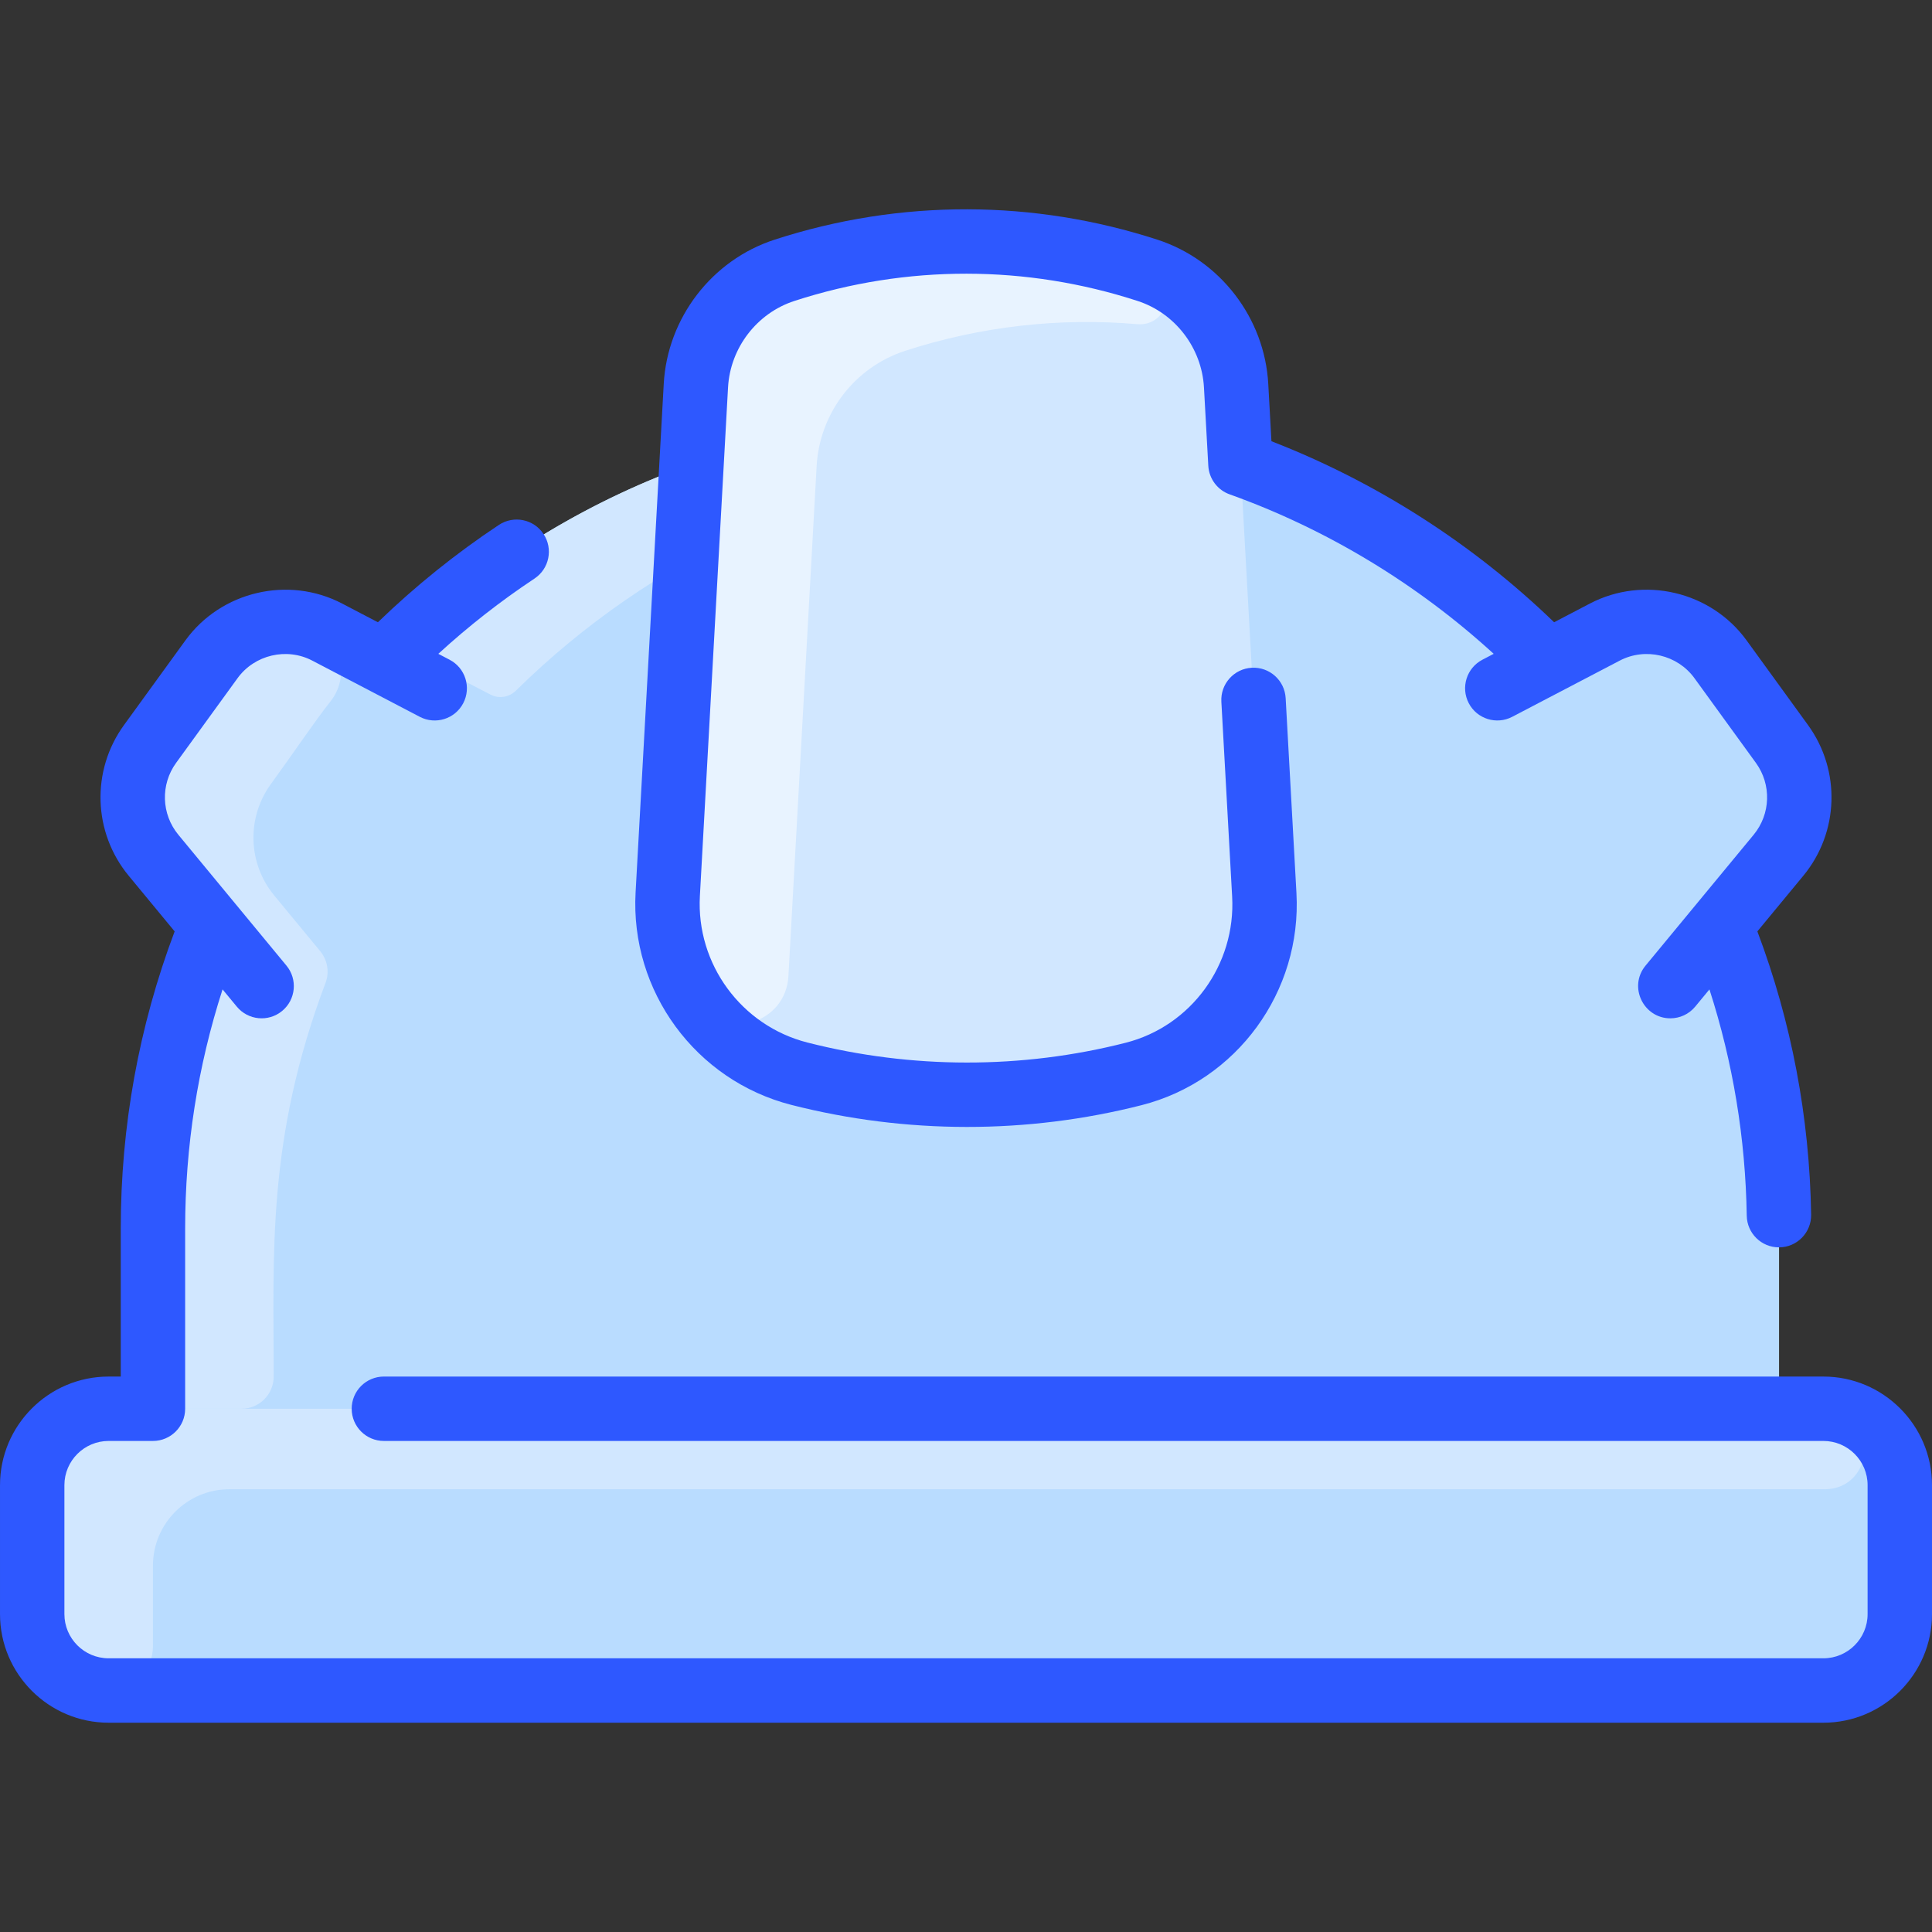
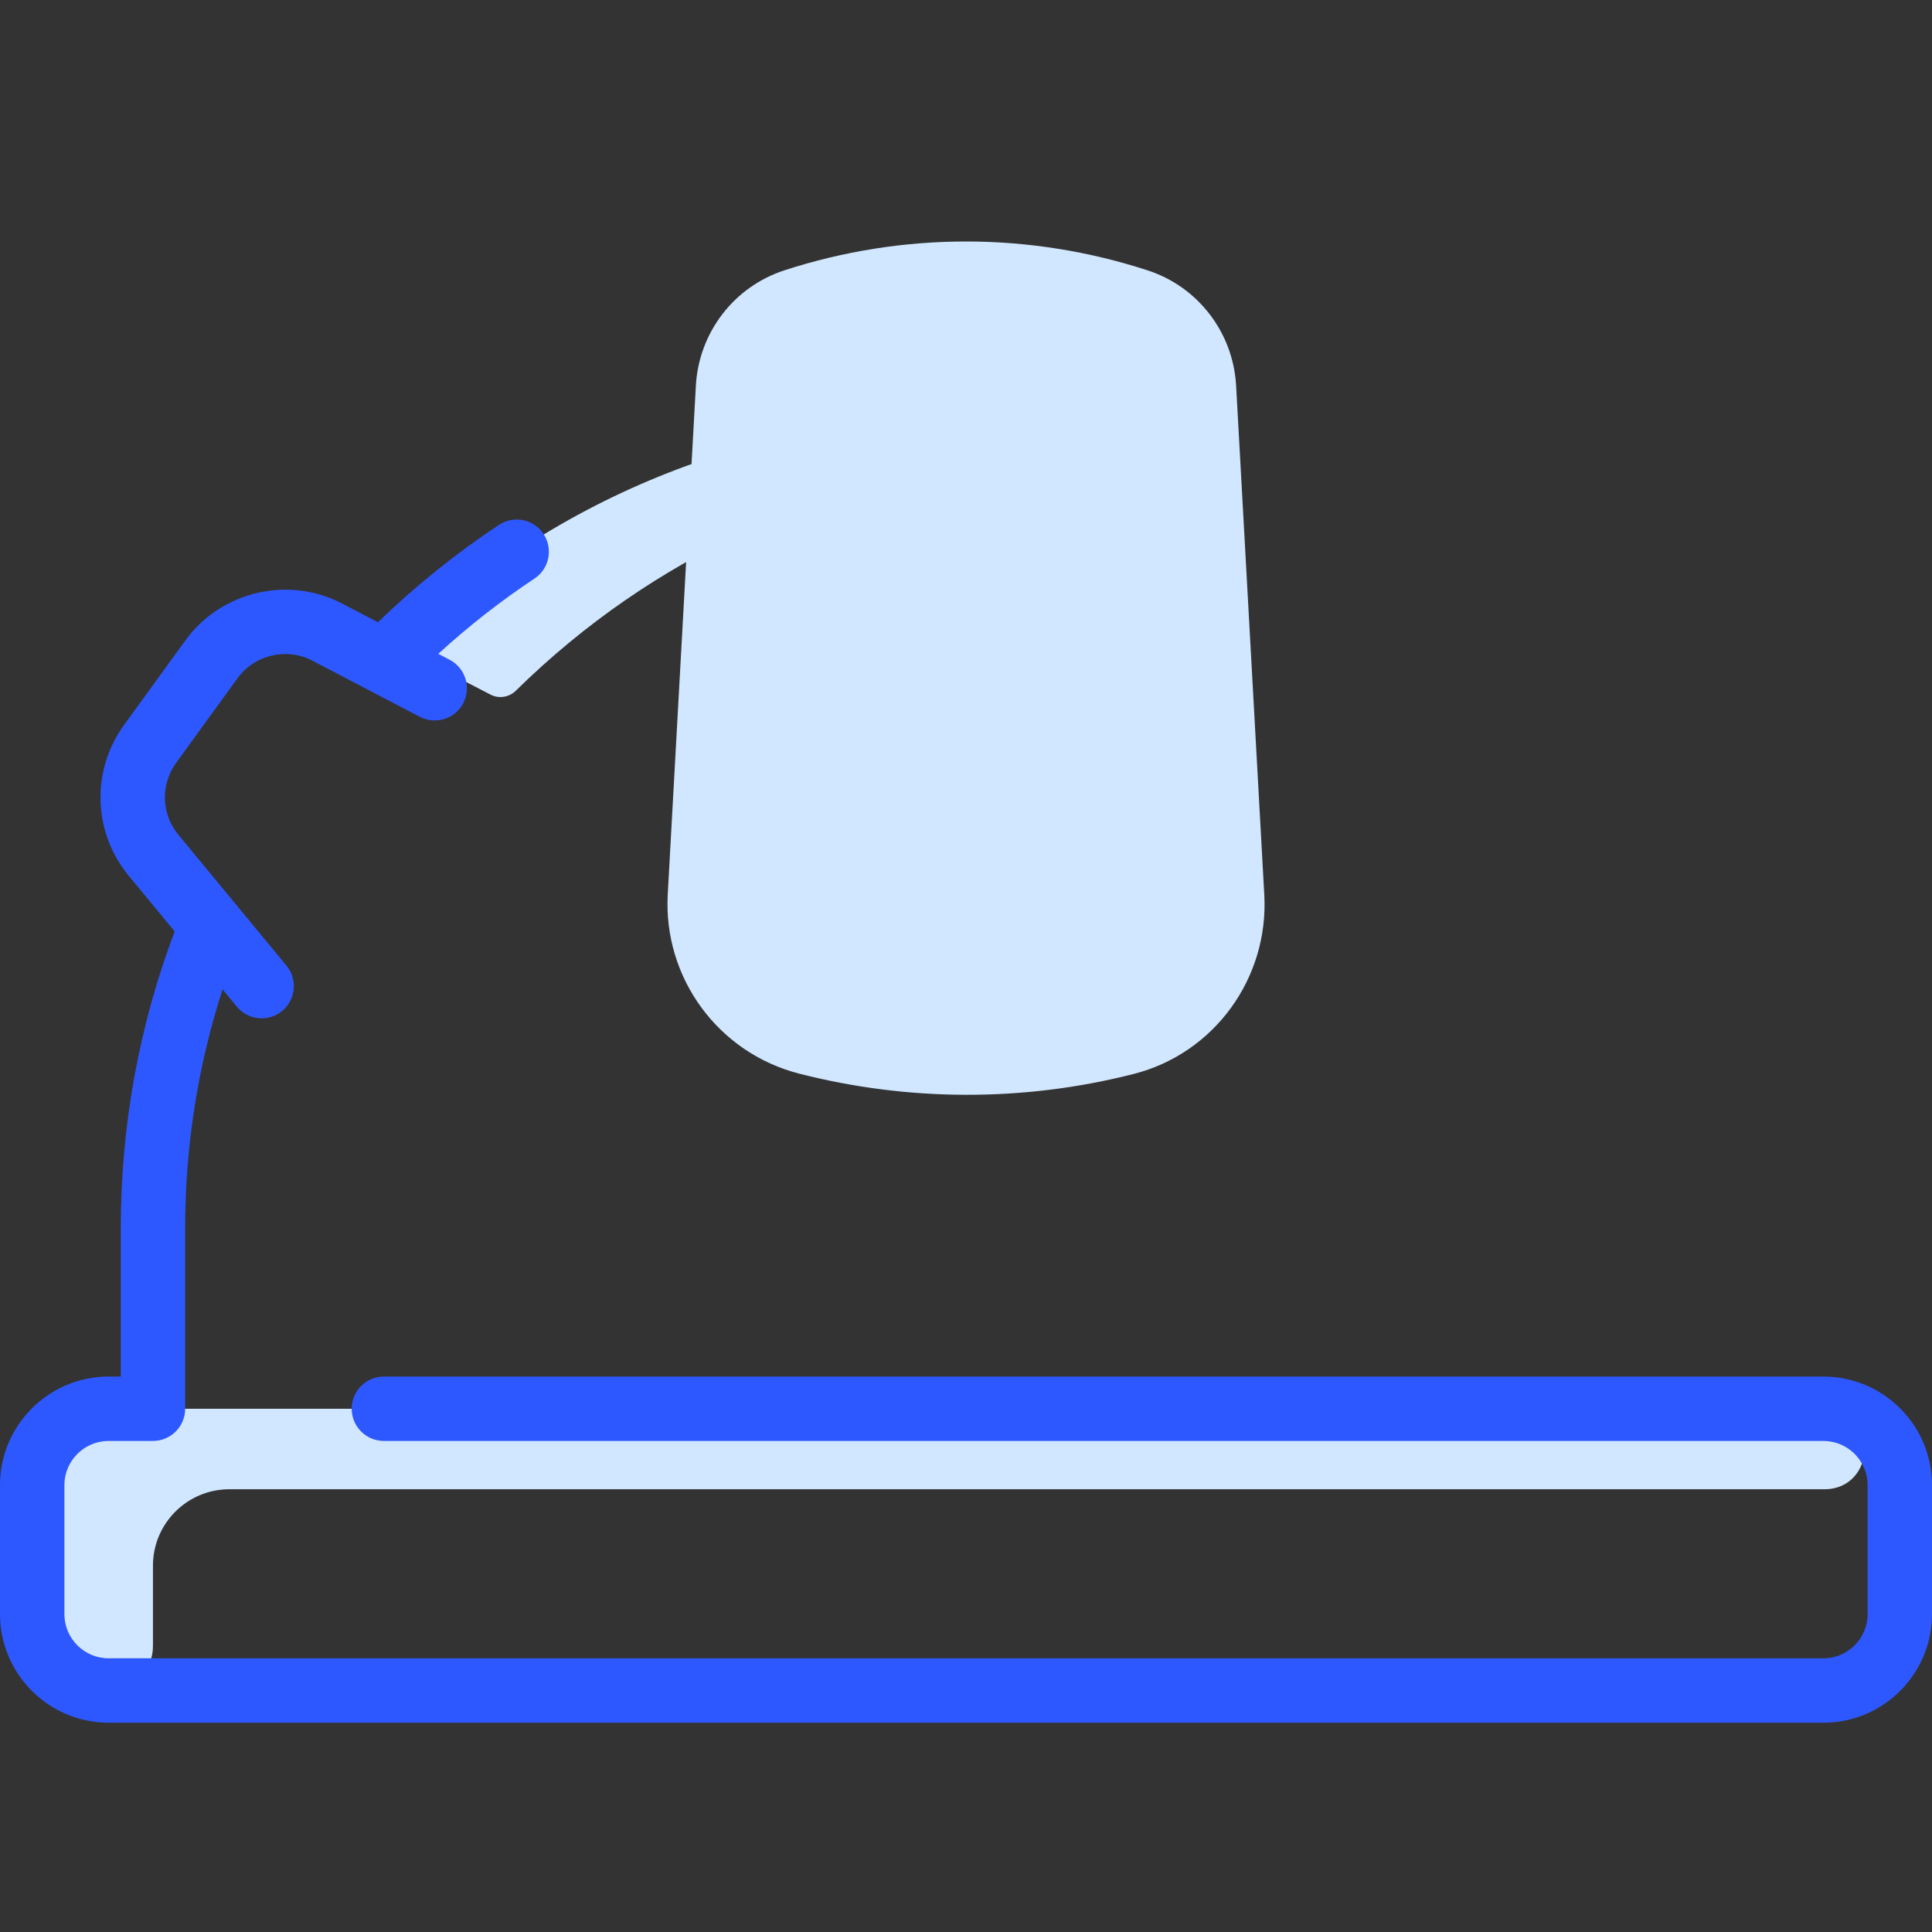
<svg xmlns="http://www.w3.org/2000/svg" width="1024" height="1024" id="Layer_1" enable-background="new 0 0 480 480" viewBox="0 0 480 480">
  <rect x="0" y="0" width="480" height="480" fill="#333333" stroke="none" />
-   <path d="m453.01 350h-11.01v-44.76c0-26.62-5.16-52.04-14.54-75.311l14.4-17.439c6.56-7.94 6.91-19.311.87-27.65l-15.27-21.05c-6.579-9.069-18.814-11.944-28.744-6.753l-14.086 7.363c-79.049-80.946-209.607-81.468-289.26 0l-14.08-7.36c-9.217-4.803-20.849-2.836-27.9 5.65-1.007 1.247.337-.503-16.12 22.149-6.04 8.34-5.69 19.71.87 27.65l14.4 17.439c-9.268 22.971-14.54 48.425-14.54 75.313v44.759h-11.01c-10.49 0-18.99 8.5-18.99 18.991v32.02c0 10.49 8.5 18.989 18.99 18.989h426.02c10.49 0 18.99-8.5 18.99-18.99v-32.02c0-10.49-8.5-18.99-18.99-18.99z" fill="#b9dcff" />
  <g fill="#d1e7ff">
-     <path d="m74.956 154.846c8.939 1.666 12.799 12.289 7.153 19.416-3.961 5.001-8.486 11.822-14.839 20.578-6.04 8.34-5.69 19.71.87 27.65l11.413 13.822c1.817 2.201 2.333 5.204 1.326 7.875-14.678 38.928-12.879 67.387-12.879 97.813 0 4.418-3.582 8-8 8h-22v-44.76c0-26.88 5.27-52.33 14.54-75.311l-14.4-17.439c-6.56-7.94-6.91-19.311-.87-27.65l15.27-21.05c5.021-7.067 14.012-10.51 22.416-8.944z" />
    <path d="m249.876 114.476c-44.514 4.44-87.672 23.615-121.712 57.121-1.676 1.649-4.209 2.062-6.296.977-7.486-3.892-11.271-5.89-15.848-7.518-3.881-1.38-4.925-6.347-1.876-9.117 41.21-37.441 93.871-54.642 145.445-52.221 6.707.315 6.967 10.092.287 10.758z" />
    <path d="m314.11 222.31c1.14 20.66-12.39 39.4-32.45 44.51-27.69 7.06-56.26 6.77-83.04-.06-20.16-5.14-33.87-23.81-32.72-44.58l6.99-126.37c.73-13.17 9.45-24.57 21.99-28.65 29.504-9.58 60.972-9.518 90.24.01 12.54 4.07 21.26 15.47 21.99 28.64z" />
  </g>
-   <path d="m285.378 67.255c7.651 2.554 5.158 13.977-2.878 13.283-19.135-1.653-38.722.486-57.62 6.623-12.54 4.08-21.26 15.48-21.99 28.649-2.33 42.12-7 126.555-7.005 126.648-.575 11.798-15.666 16.436-22.428 6.751-5.569-7.977-8.085-17.511-7.558-27.028l6.99-126.37c.73-13.17 9.45-24.57 21.99-28.65 30.459-9.891 62.578-9.226 90.499.094z" fill="#e8f3ff" />
  <path d="m453.267 370h-396.277c-10.488 0-18.99 8.503-18.99 18.991v20c0 5.947-4.723 10.902-10.668 11.007-10.645.186-19.332-8.386-19.332-18.988v-32.02c0-10.487 8.502-18.99 18.99-18.99h426.02c14.171 0 13.161 20 .257 20z" fill="#d1e7ff" />
  <g fill="#2e58ff">
    <path d="m453.015 342h-357.64c-4.418 0-8 3.582-8 8s3.582 8 8 8h357.64c6.058 0 10.985 4.928 10.985 10.985v32.029c0 6.058-4.928 10.985-10.985 10.985h-426.03c-6.057.001-10.985-4.926-10.985-10.984v-32.029c0-6.058 4.928-10.986 10.985-10.986h11.015c4.418 0 8-3.582 8-8v-44.762c0-20.379 3.123-40.309 9.293-59.427l3.539 4.283c2.804 3.394 7.845 3.896 11.263 1.073 3.406-2.814 3.887-7.856 1.073-11.263l-26.857-32.512c-4.237-5.13-4.468-12.472-.561-17.857l15.269-21.046c4.219-5.815 12.2-7.691 18.565-4.362l26.71 13.962c3.915 2.046 8.75.533 10.796-3.384 2.047-3.916.532-8.749-3.384-10.796l-2.809-1.469c7.469-6.841 15.469-13.109 23.891-18.696 3.682-2.442 4.687-7.407 2.243-11.089-2.441-3.681-7.405-4.685-11.089-2.243-10.712 7.107-20.797 15.228-30.054 24.184l-8.893-4.648c-13.345-6.974-30.083-3.046-38.929 9.146l-15.266 21.047c-8.193 11.29-7.71 26.688 1.175 37.442l11.413 13.817c-8.884 23.569-13.388 48.386-13.388 73.839v36.761h-3.015c-14.88 0-26.985 12.106-26.985 26.986v32.029c0 14.88 12.105 26.985 26.985 26.985h426.029c14.88 0 26.985-12.105 26.985-26.985v-32.029c.001-14.88-12.104-26.986-26.984-26.986z" />
-     <path d="m196.644 274.517c28.504 7.27 58.593 7.292 86.993.055 23.644-6.024 39.819-28.19 38.461-52.706l-2.68-48.418c-.244-4.41-4.012-7.793-8.43-7.545-4.411.244-7.79 4.018-7.545 8.43l2.68 48.418c.936 16.901-10.183 32.175-26.438 36.317-25.814 6.576-53.162 6.559-79.088-.055-16.413-4.186-27.647-19.49-26.713-36.39l6.995-126.372c.544-9.821 7.165-18.453 16.476-21.479 28.01-9.103 57.724-8.96 85.291.004 9.311 3.025 15.931 11.656 16.475 21.478l1.076 19.424c.161 3.272 2.326 6.153 5.452 7.194 24.061 8.642 46.491 22.225 65.454 39.569l-2.809 1.469c-3.916 2.047-5.431 6.88-3.384 10.796s6.88 5.428 10.796 3.384l26.71-13.962c6.364-3.329 14.346-1.453 18.565 4.361l15.27 21.048c3.906 5.385 3.676 12.727-.562 17.856l-26.857 32.512c-4.345 5.26-.504 13.095 6.163 13.095 2.304 0 4.591-.99 6.173-2.905l3.536-4.28c5.842 18.105 8.957 36.957 9.27 56.219.071 4.374 3.639 7.87 7.996 7.87 4.481 0 8.074-3.668 8.002-8.13-.393-24.243-4.885-47.894-13.358-70.377l11.411-13.813c8.885-10.755 9.368-26.152 1.176-37.441l-15.269-21.048c-8.847-12.19-25.582-16.124-38.929-9.146l-8.889 4.646c-20.135-19.467-44.224-34.888-70.229-44.972l-.789-14.254c-.905-16.366-11.958-30.758-27.503-35.81-30.576-9.939-63.746-10.22-95.183-.004-15.546 5.053-26.6 19.443-27.505 35.811l-6.995 126.372c-1.356 24.513 14.934 46.71 38.734 52.779z" />
  </g>
</svg>